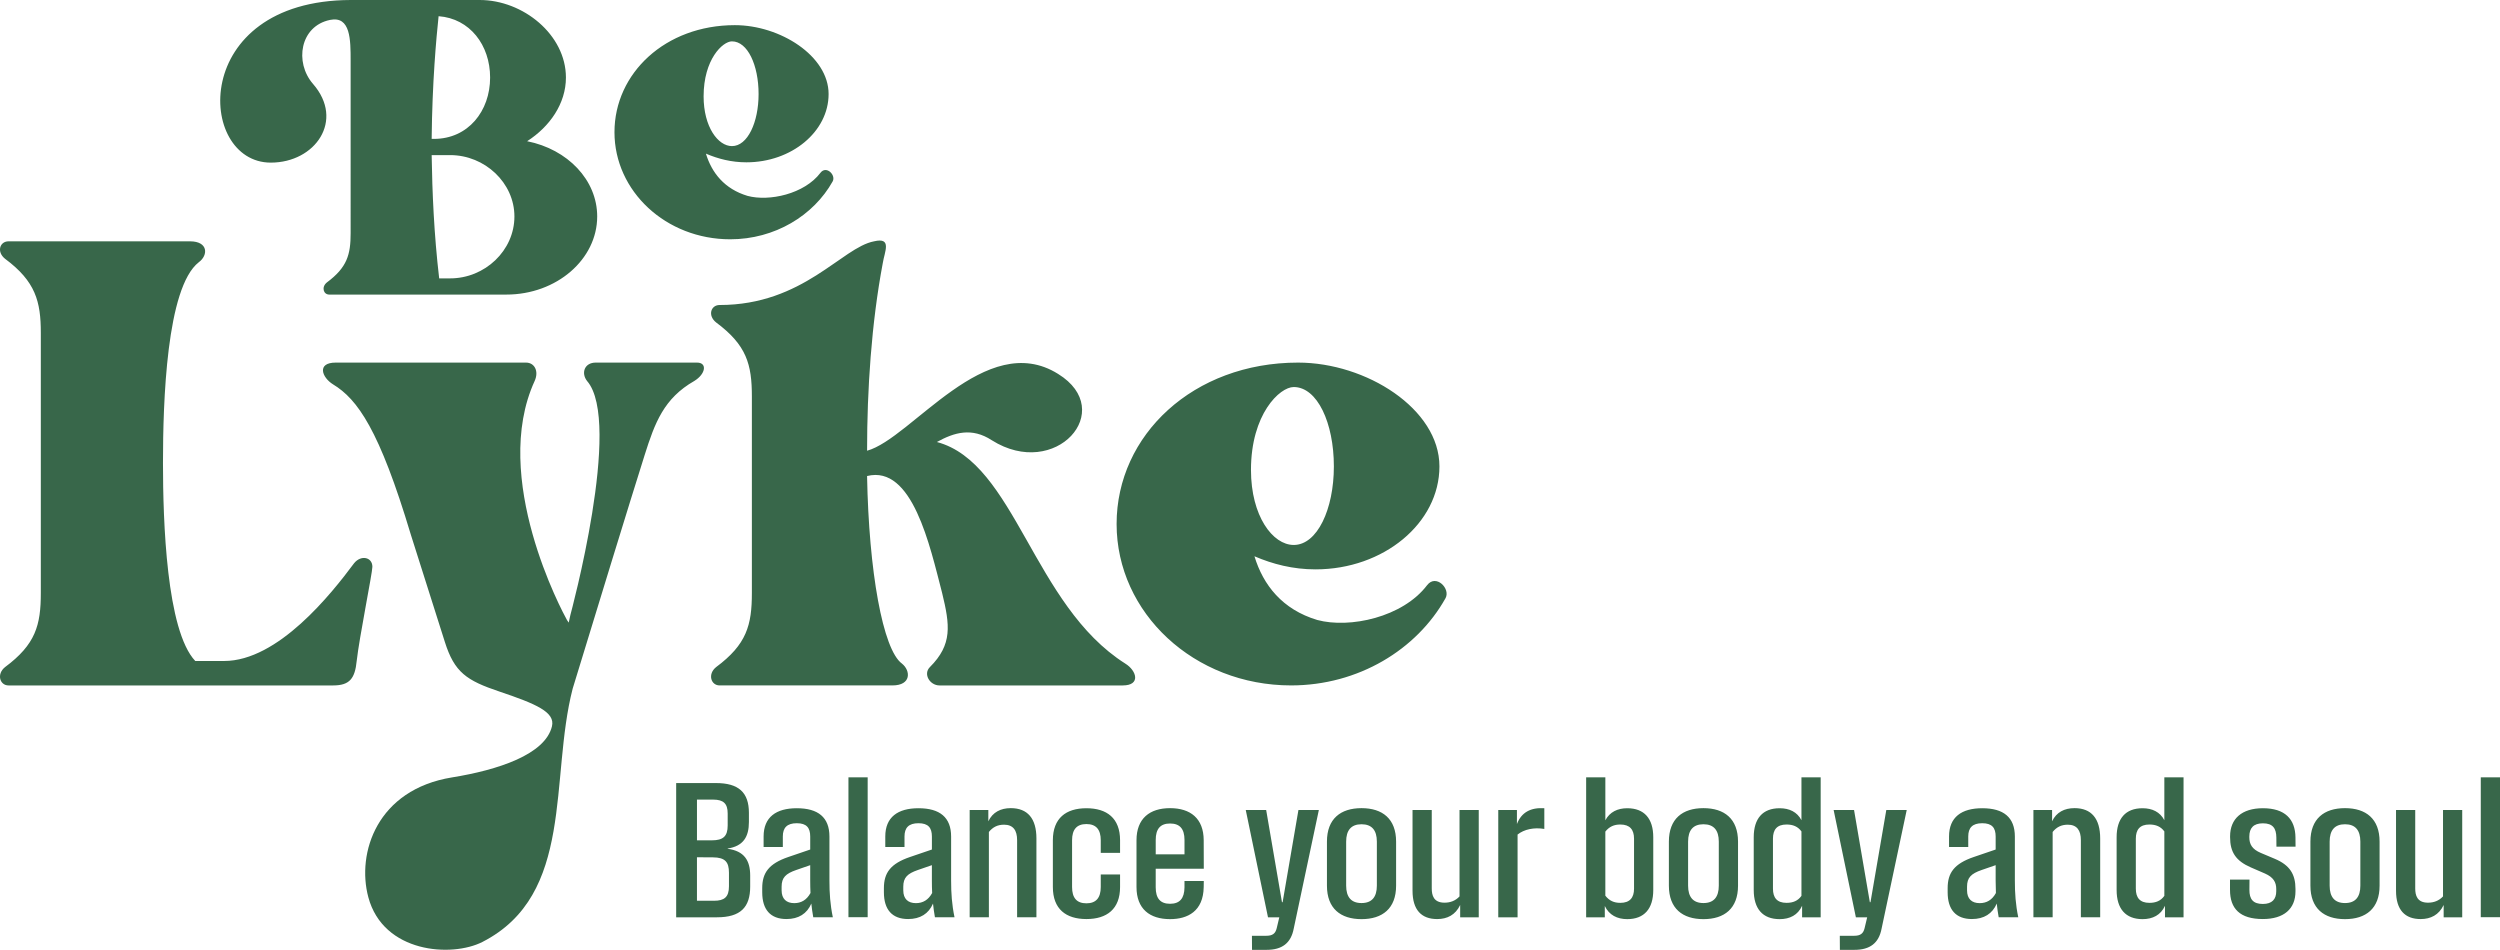
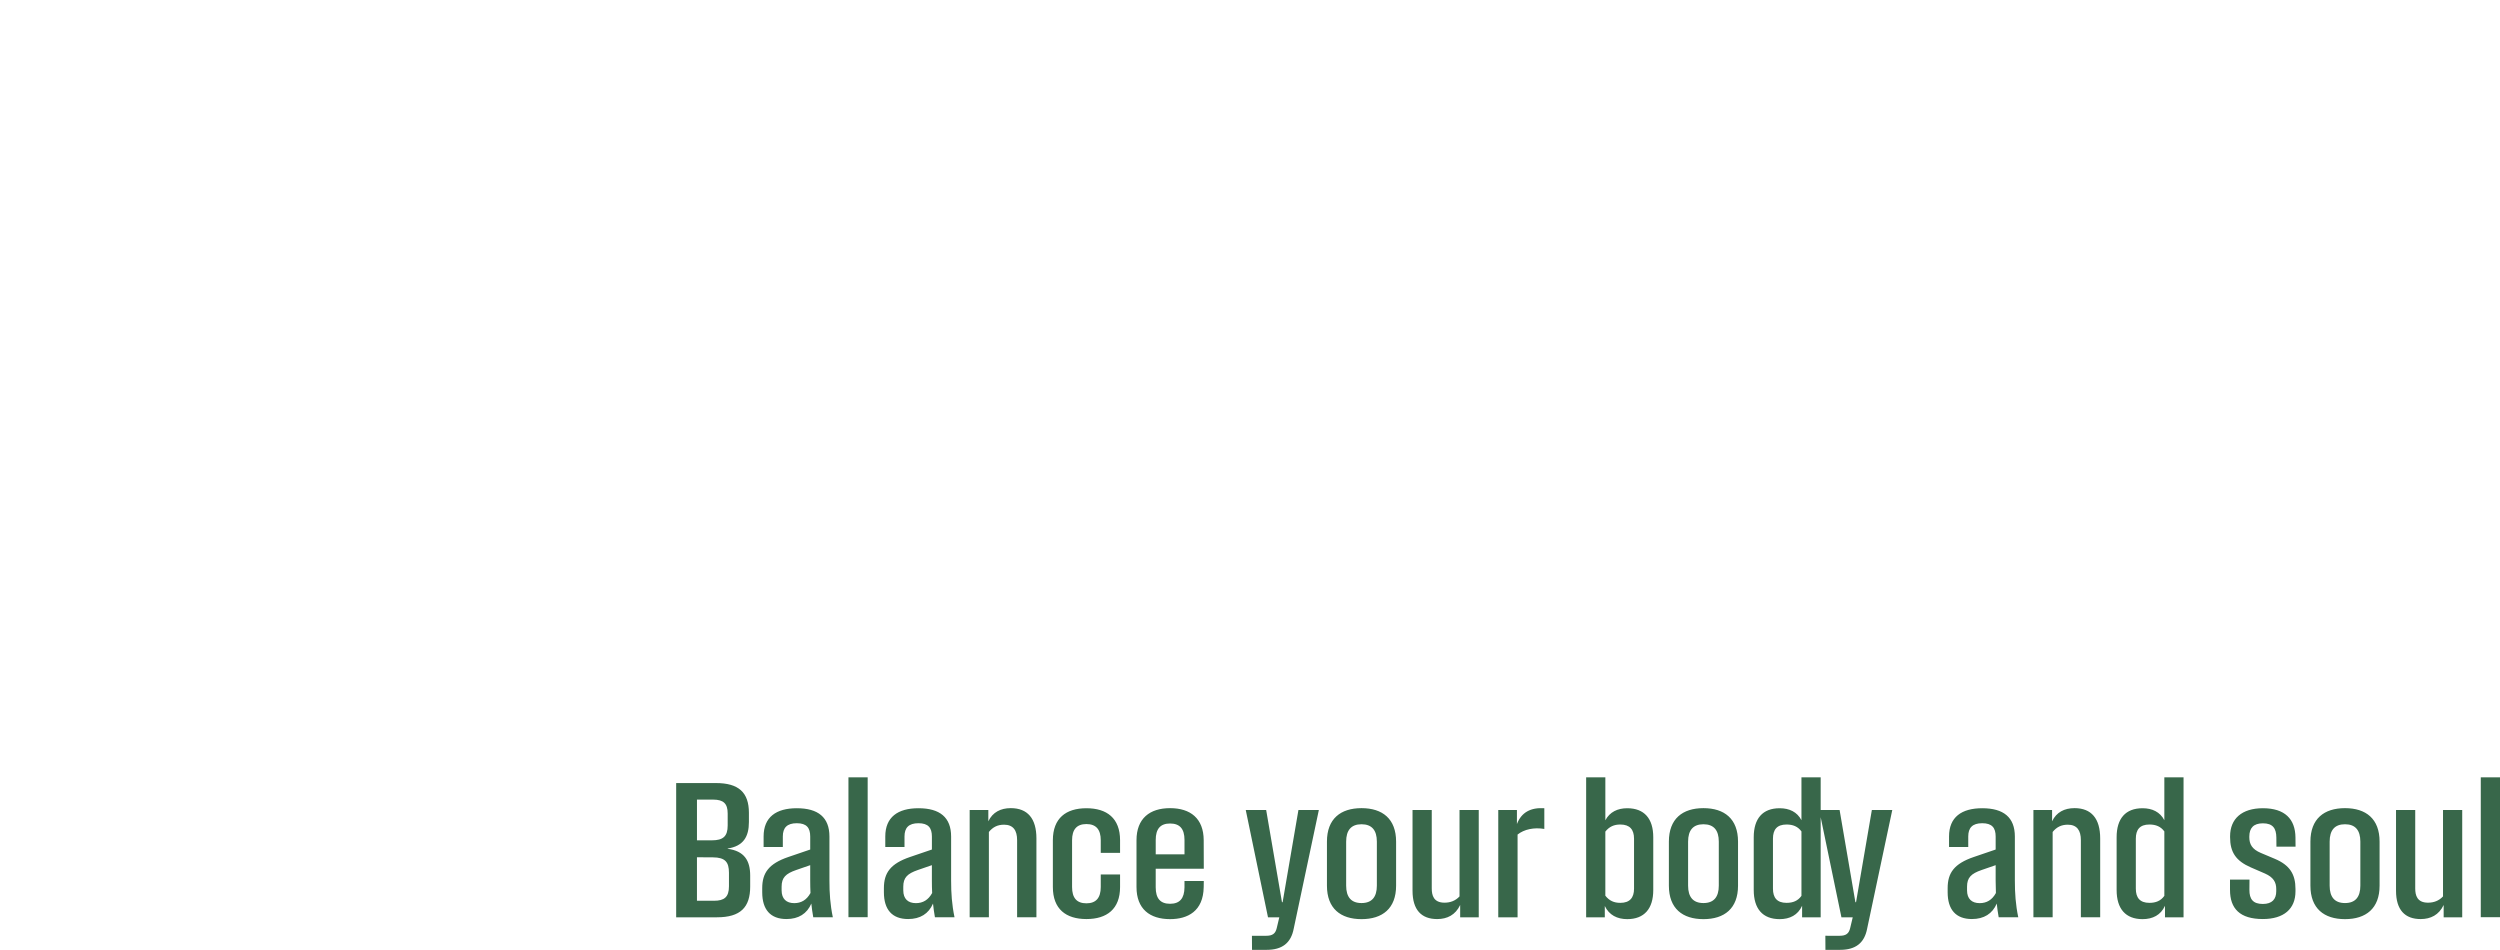
<svg xmlns="http://www.w3.org/2000/svg" id="b" data-name="Layer 2" width="262" height="99.544" viewBox="0 0 262 99.544">
  <defs>
    <style>
      .g {
        fill: #38674a;
      }

      .g, .h {
        stroke-width: 0px;
      }

      .h {
        fill: #38674a;
      }
    </style>
  </defs>
  <g id="c" data-name="Layer 1">
    <g id="d" data-name="logo_belyke_slogan">
-       <path id="e" data-name="balance_your_body_and_soul" class="g" d="M70.864,82.065h4.172c2.361,0,3.45.972,3.45,3.121v.964c0,1.532-.578,2.525-2.226,2.775v.028c1.734.232,2.36,1.224,2.36,2.805v1.157c0,2.168-1.012,3.218-3.479,3.218h-4.278v-14.069ZM74.603,88.067c1.175,0,1.658-.415,1.658-1.551v-1.263c0-1.041-.444-1.454-1.523-1.454h-1.696v4.268h1.561ZM74.834,94.399c1.061,0,1.561-.376,1.561-1.514v-1.417c0-1.127-.395-1.609-1.687-1.618l-1.667-.009v4.558h1.792ZM85.026,94.696c-.453,1.061-1.34,1.62-2.602,1.62-1.686,0-2.543-.992-2.543-2.805v-.434c0-1.59.675-2.562,2.746-3.267l2.284-.779v-1.359c0-.916-.376-1.398-1.407-1.398s-1.464.482-1.464,1.387v1.108h-2.014v-1.108c0-2.022,1.31-2.958,3.478-2.958,2.236,0,3.421.955,3.421,2.97v4.625c0,1.301.078,2.504.357,3.835h-2.053c-.087-.492-.154-.964-.202-1.437ZM83.234,94.649c.732,0,1.301-.329,1.705-1.061-.02-.422-.029-.847-.029-1.289v-1.63l-1.475.51c-1.089.378-1.522.791-1.522,1.745v.385c0,.895.501,1.34,1.32,1.34ZM88.917,81.467h2.015v14.657h-2.015v-14.657ZM97.778,94.696c-.453,1.061-1.34,1.62-2.602,1.62-1.686,0-2.543-.992-2.543-2.805v-.434c0-1.59.675-2.562,2.746-3.267l2.284-.779v-1.359c0-.916-.376-1.398-1.407-1.398s-1.464.482-1.464,1.387v1.108h-2.014v-1.108c0-2.022,1.31-2.958,3.478-2.958,2.236,0,3.421.955,3.421,2.97v4.625c0,1.301.078,2.504.357,3.835h-2.053c-.087-.492-.154-.964-.202-1.437ZM95.985,94.649c.732,0,1.301-.329,1.705-1.061-.02-.422-.029-.847-.029-1.289v-1.63l-1.475.51c-1.089.378-1.522.791-1.522,1.745v.385c0,.895.501,1.34,1.32,1.34ZM105.215,86.428c-.664,0-1.166.25-1.58.762v8.942h-2.014v-11.247h1.956v1.187c.453-.955,1.301-1.379,2.351-1.379,1.764,0,2.689,1.09,2.689,3.171v8.268h-2.024v-8.085c0-1.022-.405-1.62-1.378-1.62ZM110.34,92.962v-4.904c0-2.314,1.377-3.355,3.517-3.355s3.526,1.041,3.526,3.355v1.319h-2.024v-1.319c0-1.127-.492-1.697-1.503-1.697-1.022,0-1.503.579-1.503,1.697v4.904c0,1.129.481,1.706,1.503,1.706,1.011,0,1.503-.577,1.503-1.706v-1.319h2.024v1.319c0,2.304-1.378,3.355-3.526,3.355s-3.517-1.05-3.517-3.355ZM119.105,92.962v-4.904c0-2.284,1.388-3.364,3.517-3.364s3.517,1.071,3.526,3.364l.009,2.986h-5.039v1.947c0,1.157.481,1.725,1.503,1.725s1.503-.568,1.513-1.725v-.665h2.023l-.009.635c-.038,2.545-1.687,3.364-3.526,3.364-2.13,0-3.517-1.069-3.517-3.364ZM124.135,89.532v-1.504c0-1.166-.492-1.725-1.513-1.725s-1.503.57-1.503,1.725v1.504h3.016ZM131.199,98.069h1.513c.636,0,.954-.221,1.089-.8l.27-1.136h-1.185l-2.332-11.247h2.14l1.657,9.666h.067l1.658-9.666h2.14l-2.631,12.422c-.289,1.532-1.223,2.235-2.842,2.235h-1.532l-.009-1.475ZM139.064,92.818v-4.616c0-2.39,1.427-3.508,3.623-3.508s3.624,1.118,3.624,3.508v4.616c0,2.39-1.426,3.508-3.624,3.508s-3.623-1.118-3.623-3.508ZM142.686,94.64c1.09,0,1.609-.637,1.609-1.822v-4.616c0-1.185-.52-1.82-1.609-1.82s-1.609.635-1.609,1.82v4.616c0,1.185.521,1.822,1.609,1.822ZM148.033,93.349v-8.462h2.015v8.221c0,.721.192,1.493,1.34,1.493.607,0,1.146-.202,1.57-.656v-9.058h2.015v11.247h-1.947v-1.291c-.492,1.041-1.359,1.475-2.409,1.475-1.648,0-2.583-.955-2.583-2.968ZM157.017,84.886h1.957v1.475c.471-1.233,1.454-1.753,2.871-1.658v2.17c-1.078-.183-2.11.037-2.803.587v8.673h-2.024v-11.247ZM168.183,94.948v1.185h-1.955v-14.667h2.013v4.5c.463-.876,1.291-1.263,2.293-1.263,1.783,0,2.728,1.08,2.728,3.037v5.539c0,1.957-.946,3.046-2.728,3.046-1.05,0-1.897-.424-2.351-1.377ZM169.812,94.619c1.002,0,1.435-.549,1.435-1.484v-5.242c0-.944-.434-1.484-1.435-1.484-.665,0-1.157.222-1.572.742v6.717c.415.531.906.751,1.572.751ZM174.899,92.818v-4.616c0-2.39,1.426-3.508,3.622-3.508s3.624,1.118,3.624,3.508v4.616c0,2.39-1.426,3.508-3.624,3.508s-3.622-1.118-3.622-3.508ZM178.521,94.64c1.09,0,1.609-.637,1.609-1.822v-4.616c0-1.185-.52-1.82-1.609-1.82s-1.609.635-1.609,1.82v4.616c0,1.185.521,1.822,1.609,1.822ZM183.791,93.279v-5.539c0-1.957.934-3.037,2.717-3.037,1.013,0,1.831.387,2.284,1.254v-4.491h2.015v14.667h-1.947v-1.205c-.443.974-1.291,1.398-2.351,1.398-1.783,0-2.717-1.09-2.717-3.046ZM187.232,94.619c.675,0,1.185-.211,1.56-.733v-6.754c-.376-.51-.886-.723-1.56-.723-1.013,0-1.426.54-1.426,1.484v5.242c0,.934.413,1.484,1.426,1.484ZM192.808,98.069h1.514c.635,0,.953-.221,1.088-.8l.271-1.136h-1.185l-2.332-11.247h2.14l1.656,9.666h.067l1.658-9.666h2.14l-2.631,12.422c-.288,1.532-1.222,2.235-2.842,2.235h-1.532l-.009-1.475ZM209.26,94.696c-.454,1.061-1.34,1.62-2.603,1.62-1.686,0-2.543-.992-2.543-2.805v-.434c0-1.59.675-2.562,2.747-3.267l2.284-.779v-1.359c0-.916-.376-1.398-1.407-1.398s-1.465.482-1.465,1.387v1.108h-2.013v-1.108c0-2.022,1.31-2.958,3.478-2.958,2.235,0,3.42.955,3.42,2.97v4.625c0,1.301.078,2.504.357,3.835h-2.052c-.088-.492-.155-.964-.202-1.437ZM207.468,94.649c.731,0,1.301-.329,1.704-1.061-.019-.422-.028-.847-.028-1.289v-1.63l-1.475.51c-1.09.378-1.523.791-1.523,1.745v.385c0,.895.501,1.34,1.321,1.34ZM216.696,86.428c-.663,0-1.166.25-1.579.762v8.942h-2.015v-11.247h1.957v1.187c.452-.955,1.301-1.379,2.351-1.379,1.764,0,2.689,1.09,2.689,3.171v8.268h-2.024v-8.085c0-1.022-.406-1.62-1.379-1.62ZM221.822,93.279v-5.539c0-1.957.934-3.037,2.717-3.037,1.011,0,1.83.387,2.284,1.254v-4.491h2.013v14.667h-1.945v-1.205c-.443.974-1.291,1.398-2.351,1.398-1.783,0-2.717-1.09-2.717-3.046ZM225.261,94.619c.675,0,1.187-.211,1.562-.733v-6.754c-.376-.51-.888-.723-1.562-.723-1.011,0-1.426.54-1.426,1.484v5.242c0,.934.415,1.484,1.426,1.484ZM233.704,93.251v-1.069h2.043l-.009,1.069c-.009.983.385,1.484,1.407,1.484.972,0,1.405-.501,1.405-1.329v-.232c0-.714-.288-1.233-1.185-1.63l-1.465-.635c-1.6-.693-2.187-1.618-2.187-3.181v-.077c0-1.85,1.233-2.949,3.441-2.949,2.293,0,3.392,1.129,3.411,3.065l.009.964h-2.003l-.009-.964c-.011-.953-.366-1.484-1.407-1.484-.983,0-1.426.492-1.426,1.389v.077c0,.723.288,1.252,1.204,1.637l1.465.617c1.581.665,2.168,1.63,2.168,3.162v.25c0,1.841-1.224,2.9-3.42,2.9-2.4,0-3.45-1.09-3.441-3.065ZM242.132,92.818v-4.616c0-2.39,1.426-3.508,3.624-3.508s3.624,1.118,3.624,3.508v4.616c0,2.39-1.428,3.508-3.624,3.508s-3.624-1.118-3.624-3.508ZM245.756,94.64c1.088,0,1.609-.637,1.609-1.822v-4.616c0-1.185-.521-1.82-1.609-1.82s-1.609.635-1.609,1.82v4.616c0,1.185.52,1.822,1.609,1.822ZM251.103,93.349v-8.462h2.013v8.221c0,.721.194,1.493,1.34,1.493.607,0,1.147-.202,1.572-.656v-9.058h2.013v11.247h-1.945v-1.291c-.492,1.041-1.359,1.475-2.409,1.475-1.648,0-2.583-.955-2.583-2.968ZM259.985,81.467h2.015v14.657h-2.015v-14.657Z" />
-       <path id="f" data-name="belyke" class="h" d="M39.026,59.397c0,.641-1.372,7.408-1.645,9.875-.183,1.83-.731,2.562-2.469,2.562H.895c-.914,0-1.28-1.189-.366-1.921,3.201-2.377,3.749-4.39,3.749-7.773v-27.248c0-3.293-.548-5.396-3.749-7.773-.914-.731-.548-1.828.366-1.828h19.02c1.921,0,1.921,1.463.914,2.194-3.383,2.652-3.749,14.63-3.749,21.031,0,6.126.366,17.556,3.383,20.756h3.018c5.668,0,11.247-7.04,13.624-10.24.731-.914,1.921-.641,1.921.366M149.571,61.317c.914-1.189,2.469.366,1.921,1.372-3.018,5.394-9.143,9.143-16.185,9.143-10.15,0-18.287-7.588-18.287-16.917s8.046-16.915,19.02-16.915c7.132,0,14.813,4.846,14.813,10.879,0,5.945-5.853,10.791-12.985,10.791-2.379,0-4.48-.549-6.401-1.372.914,3.018,2.925,5.579,6.584,6.676,3.383.914,8.961-.275,11.52-3.659M135.582,40.561c-1.463,0-4.48,2.835-4.48,8.687,0,4.846,2.286,7.864,4.48,7.864,2.469,0,4.207-3.749,4.207-8.231,0-4.571-1.738-8.32-4.207-8.32M73.041,38h-10.606c-1.189,0-1.555,1.097-.916,1.921,3.751,4.297-1.736,24.505-1.736,24.505l-.183.824-.183-.275c-.458-.822-8.046-14.904-3.383-25.054.456-1.007,0-1.921-.914-1.921h-19.934c-2.011,0-1.463,1.555-.275,2.286,2.562,1.553,4.848,4.754,8.139,15.727l3.566,11.247c1.007,3.201,2.265,4.052,5.733,5.218,3.855,1.299,5.854,2.159,5.497,3.641-.716,2.967-5.676,4.575-10.472,5.353-7.866,1.28-10.016,7.917-8.774,12.554,1.571,5.866,8.75,6.326,11.957,4.691,9.684-4.948,7.028-17.123,9.458-26.542,2.306-7.549,6.027-19.693,7.543-24.483,1.073-3.391,2.011-5.943,5.212-7.771,1.189-.731,1.372-1.921.273-1.921M117.935,69.547c-9.692-6.128-11.522-21.031-19.75-23.225,1.828-1.007,3.657-1.555,5.758-.183,6.676,4.205,13.17-3.11,6.95-6.949-7.588-4.756-15.36,6.765-20.023,8.046,0-6.401.456-13.351,1.645-19.659.183-1.189,1.007-2.744-.914-2.286-3.383.641-7.408,6.674-16.185,6.674-.914,0-1.28,1.097-.366,1.828,3.199,2.379,3.747,4.39,3.747,7.773v20.573c0,3.383-.548,5.396-3.747,7.773-.914.731-.548,1.921.366,1.921h18.106c2.011,0,1.919-1.555,1.005-2.286-2.011-1.463-3.474-9.694-3.657-19.659,4.754-1.189,6.582,7.315,7.864,12.252.822,3.383,1.097,5.396-1.282,7.773-.731.731,0,1.921,1.007,1.921h19.203c1.919,0,1.463-1.555.273-2.286M55.245,14.799c4.246.849,7.341,4.064,7.341,7.885,0,4.488-4.246,8.188-9.523,8.188h-18.56c-.607,0-.849-.788-.244-1.274,2.123-1.577,2.487-2.912,2.487-5.157V6.368c0-2.182.002-4.728-2.161-4.28-3.138.649-3.749,4.443-1.781,6.706,3.336,3.822.242,8.249-4.427,8.249C20.611,17.043,19.823.061,36.745,0h13.527c4.547,0,9.037,3.639,9.037,8.127,0,2.729-1.699,5.157-4.066,6.672M45.965,1.699c-.244,2.304-.666,6.914-.727,12.857h.242c3.58,0,5.884-2.912,5.884-6.429,0-3.397-2.123-6.187-5.398-6.429M47.178,29.174c3.639,0,6.733-2.911,6.733-6.489,0-3.519-3.094-6.43-6.733-6.43h-1.94c.061,3.883.242,8.249.788,12.92h1.152M85.989,18.103c.607-.788,1.64.242,1.274.908-2.001,3.58-6.065,6.067-10.736,6.067-6.731,0-12.13-5.035-12.13-11.221s5.337-11.221,12.615-11.221c4.732,0,9.826,3.214,9.826,7.219,0,3.942-3.881,7.156-8.613,7.156-1.577,0-2.972-.364-4.244-.91.605,2.003,1.94,3.702,4.366,4.429,2.243.605,5.945-.183,7.642-2.426M76.71,4.334c-.971,0-2.972,1.879-2.972,5.762,0,3.214,1.516,5.216,2.972,5.216,1.638,0,2.79-2.487,2.79-5.457,0-3.033-1.152-5.52-2.79-5.52" />
+       <path id="e" data-name="balance_your_body_and_soul" class="g" d="M70.864,82.065h4.172c2.361,0,3.45.972,3.45,3.121v.964c0,1.532-.578,2.525-2.226,2.775v.028c1.734.232,2.36,1.224,2.36,2.805v1.157c0,2.168-1.012,3.218-3.479,3.218h-4.278v-14.069ZM74.603,88.067c1.175,0,1.658-.415,1.658-1.551v-1.263c0-1.041-.444-1.454-1.523-1.454h-1.696v4.268h1.561ZM74.834,94.399c1.061,0,1.561-.376,1.561-1.514v-1.417c0-1.127-.395-1.609-1.687-1.618l-1.667-.009v4.558h1.792ZM85.026,94.696c-.453,1.061-1.34,1.62-2.602,1.62-1.686,0-2.543-.992-2.543-2.805v-.434c0-1.59.675-2.562,2.746-3.267l2.284-.779v-1.359c0-.916-.376-1.398-1.407-1.398s-1.464.482-1.464,1.387v1.108h-2.014v-1.108c0-2.022,1.31-2.958,3.478-2.958,2.236,0,3.421.955,3.421,2.97v4.625c0,1.301.078,2.504.357,3.835h-2.053c-.087-.492-.154-.964-.202-1.437ZM83.234,94.649c.732,0,1.301-.329,1.705-1.061-.02-.422-.029-.847-.029-1.289v-1.63l-1.475.51c-1.089.378-1.522.791-1.522,1.745v.385c0,.895.501,1.34,1.32,1.34ZM88.917,81.467h2.015v14.657h-2.015v-14.657ZM97.778,94.696c-.453,1.061-1.34,1.62-2.602,1.62-1.686,0-2.543-.992-2.543-2.805v-.434c0-1.59.675-2.562,2.746-3.267l2.284-.779v-1.359c0-.916-.376-1.398-1.407-1.398s-1.464.482-1.464,1.387v1.108h-2.014v-1.108c0-2.022,1.31-2.958,3.478-2.958,2.236,0,3.421.955,3.421,2.97v4.625c0,1.301.078,2.504.357,3.835h-2.053c-.087-.492-.154-.964-.202-1.437ZM95.985,94.649c.732,0,1.301-.329,1.705-1.061-.02-.422-.029-.847-.029-1.289v-1.63l-1.475.51c-1.089.378-1.522.791-1.522,1.745v.385c0,.895.501,1.34,1.32,1.34ZM105.215,86.428c-.664,0-1.166.25-1.58.762v8.942h-2.014v-11.247h1.956v1.187c.453-.955,1.301-1.379,2.351-1.379,1.764,0,2.689,1.09,2.689,3.171v8.268h-2.024v-8.085c0-1.022-.405-1.62-1.378-1.62ZM110.34,92.962v-4.904c0-2.314,1.377-3.355,3.517-3.355s3.526,1.041,3.526,3.355v1.319h-2.024v-1.319c0-1.127-.492-1.697-1.503-1.697-1.022,0-1.503.579-1.503,1.697v4.904c0,1.129.481,1.706,1.503,1.706,1.011,0,1.503-.577,1.503-1.706v-1.319h2.024v1.319c0,2.304-1.378,3.355-3.526,3.355s-3.517-1.05-3.517-3.355ZM119.105,92.962v-4.904c0-2.284,1.388-3.364,3.517-3.364s3.517,1.071,3.526,3.364l.009,2.986h-5.039v1.947c0,1.157.481,1.725,1.503,1.725s1.503-.568,1.513-1.725v-.665h2.023l-.009.635c-.038,2.545-1.687,3.364-3.526,3.364-2.13,0-3.517-1.069-3.517-3.364ZM124.135,89.532v-1.504c0-1.166-.492-1.725-1.513-1.725s-1.503.57-1.503,1.725v1.504h3.016ZM131.199,98.069h1.513c.636,0,.954-.221,1.089-.8l.27-1.136h-1.185l-2.332-11.247h2.14l1.657,9.666h.067l1.658-9.666h2.14l-2.631,12.422c-.289,1.532-1.223,2.235-2.842,2.235h-1.532l-.009-1.475ZM139.064,92.818v-4.616c0-2.39,1.427-3.508,3.623-3.508s3.624,1.118,3.624,3.508v4.616c0,2.39-1.426,3.508-3.624,3.508s-3.623-1.118-3.623-3.508ZM142.686,94.64c1.09,0,1.609-.637,1.609-1.822v-4.616c0-1.185-.52-1.82-1.609-1.82s-1.609.635-1.609,1.82v4.616c0,1.185.521,1.822,1.609,1.822ZM148.033,93.349v-8.462h2.015v8.221c0,.721.192,1.493,1.34,1.493.607,0,1.146-.202,1.57-.656v-9.058h2.015v11.247h-1.947v-1.291c-.492,1.041-1.359,1.475-2.409,1.475-1.648,0-2.583-.955-2.583-2.968ZM157.017,84.886h1.957v1.475c.471-1.233,1.454-1.753,2.871-1.658v2.17c-1.078-.183-2.11.037-2.803.587v8.673h-2.024v-11.247ZM168.183,94.948v1.185h-1.955v-14.667h2.013v4.5c.463-.876,1.291-1.263,2.293-1.263,1.783,0,2.728,1.08,2.728,3.037v5.539c0,1.957-.946,3.046-2.728,3.046-1.05,0-1.897-.424-2.351-1.377ZM169.812,94.619c1.002,0,1.435-.549,1.435-1.484v-5.242c0-.944-.434-1.484-1.435-1.484-.665,0-1.157.222-1.572.742v6.717c.415.531.906.751,1.572.751ZM174.899,92.818v-4.616c0-2.39,1.426-3.508,3.622-3.508s3.624,1.118,3.624,3.508v4.616c0,2.39-1.426,3.508-3.624,3.508s-3.622-1.118-3.622-3.508ZM178.521,94.64c1.09,0,1.609-.637,1.609-1.822v-4.616c0-1.185-.52-1.82-1.609-1.82s-1.609.635-1.609,1.82v4.616c0,1.185.521,1.822,1.609,1.822ZM183.791,93.279v-5.539c0-1.957.934-3.037,2.717-3.037,1.013,0,1.831.387,2.284,1.254v-4.491h2.015v14.667h-1.947v-1.205c-.443.974-1.291,1.398-2.351,1.398-1.783,0-2.717-1.09-2.717-3.046ZM187.232,94.619c.675,0,1.185-.211,1.56-.733v-6.754c-.376-.51-.886-.723-1.56-.723-1.013,0-1.426.54-1.426,1.484v5.242c0,.934.413,1.484,1.426,1.484ZM192.808,98.069c.635,0,.953-.221,1.088-.8l.271-1.136h-1.185l-2.332-11.247h2.14l1.656,9.666h.067l1.658-9.666h2.14l-2.631,12.422c-.288,1.532-1.222,2.235-2.842,2.235h-1.532l-.009-1.475ZM209.26,94.696c-.454,1.061-1.34,1.62-2.603,1.62-1.686,0-2.543-.992-2.543-2.805v-.434c0-1.59.675-2.562,2.747-3.267l2.284-.779v-1.359c0-.916-.376-1.398-1.407-1.398s-1.465.482-1.465,1.387v1.108h-2.013v-1.108c0-2.022,1.31-2.958,3.478-2.958,2.235,0,3.42.955,3.42,2.97v4.625c0,1.301.078,2.504.357,3.835h-2.052c-.088-.492-.155-.964-.202-1.437ZM207.468,94.649c.731,0,1.301-.329,1.704-1.061-.019-.422-.028-.847-.028-1.289v-1.63l-1.475.51c-1.09.378-1.523.791-1.523,1.745v.385c0,.895.501,1.34,1.321,1.34ZM216.696,86.428c-.663,0-1.166.25-1.579.762v8.942h-2.015v-11.247h1.957v1.187c.452-.955,1.301-1.379,2.351-1.379,1.764,0,2.689,1.09,2.689,3.171v8.268h-2.024v-8.085c0-1.022-.406-1.62-1.379-1.62ZM221.822,93.279v-5.539c0-1.957.934-3.037,2.717-3.037,1.011,0,1.83.387,2.284,1.254v-4.491h2.013v14.667h-1.945v-1.205c-.443.974-1.291,1.398-2.351,1.398-1.783,0-2.717-1.09-2.717-3.046ZM225.261,94.619c.675,0,1.187-.211,1.562-.733v-6.754c-.376-.51-.888-.723-1.562-.723-1.011,0-1.426.54-1.426,1.484v5.242c0,.934.415,1.484,1.426,1.484ZM233.704,93.251v-1.069h2.043l-.009,1.069c-.009.983.385,1.484,1.407,1.484.972,0,1.405-.501,1.405-1.329v-.232c0-.714-.288-1.233-1.185-1.63l-1.465-.635c-1.6-.693-2.187-1.618-2.187-3.181v-.077c0-1.85,1.233-2.949,3.441-2.949,2.293,0,3.392,1.129,3.411,3.065l.009.964h-2.003l-.009-.964c-.011-.953-.366-1.484-1.407-1.484-.983,0-1.426.492-1.426,1.389v.077c0,.723.288,1.252,1.204,1.637l1.465.617c1.581.665,2.168,1.63,2.168,3.162v.25c0,1.841-1.224,2.9-3.42,2.9-2.4,0-3.45-1.09-3.441-3.065ZM242.132,92.818v-4.616c0-2.39,1.426-3.508,3.624-3.508s3.624,1.118,3.624,3.508v4.616c0,2.39-1.428,3.508-3.624,3.508s-3.624-1.118-3.624-3.508ZM245.756,94.64c1.088,0,1.609-.637,1.609-1.822v-4.616c0-1.185-.521-1.82-1.609-1.82s-1.609.635-1.609,1.82v4.616c0,1.185.52,1.822,1.609,1.822ZM251.103,93.349v-8.462h2.013v8.221c0,.721.194,1.493,1.34,1.493.607,0,1.147-.202,1.572-.656v-9.058h2.013v11.247h-1.945v-1.291c-.492,1.041-1.359,1.475-2.409,1.475-1.648,0-2.583-.955-2.583-2.968ZM259.985,81.467h2.015v14.657h-2.015v-14.657Z" />
    </g>
  </g>
</svg>